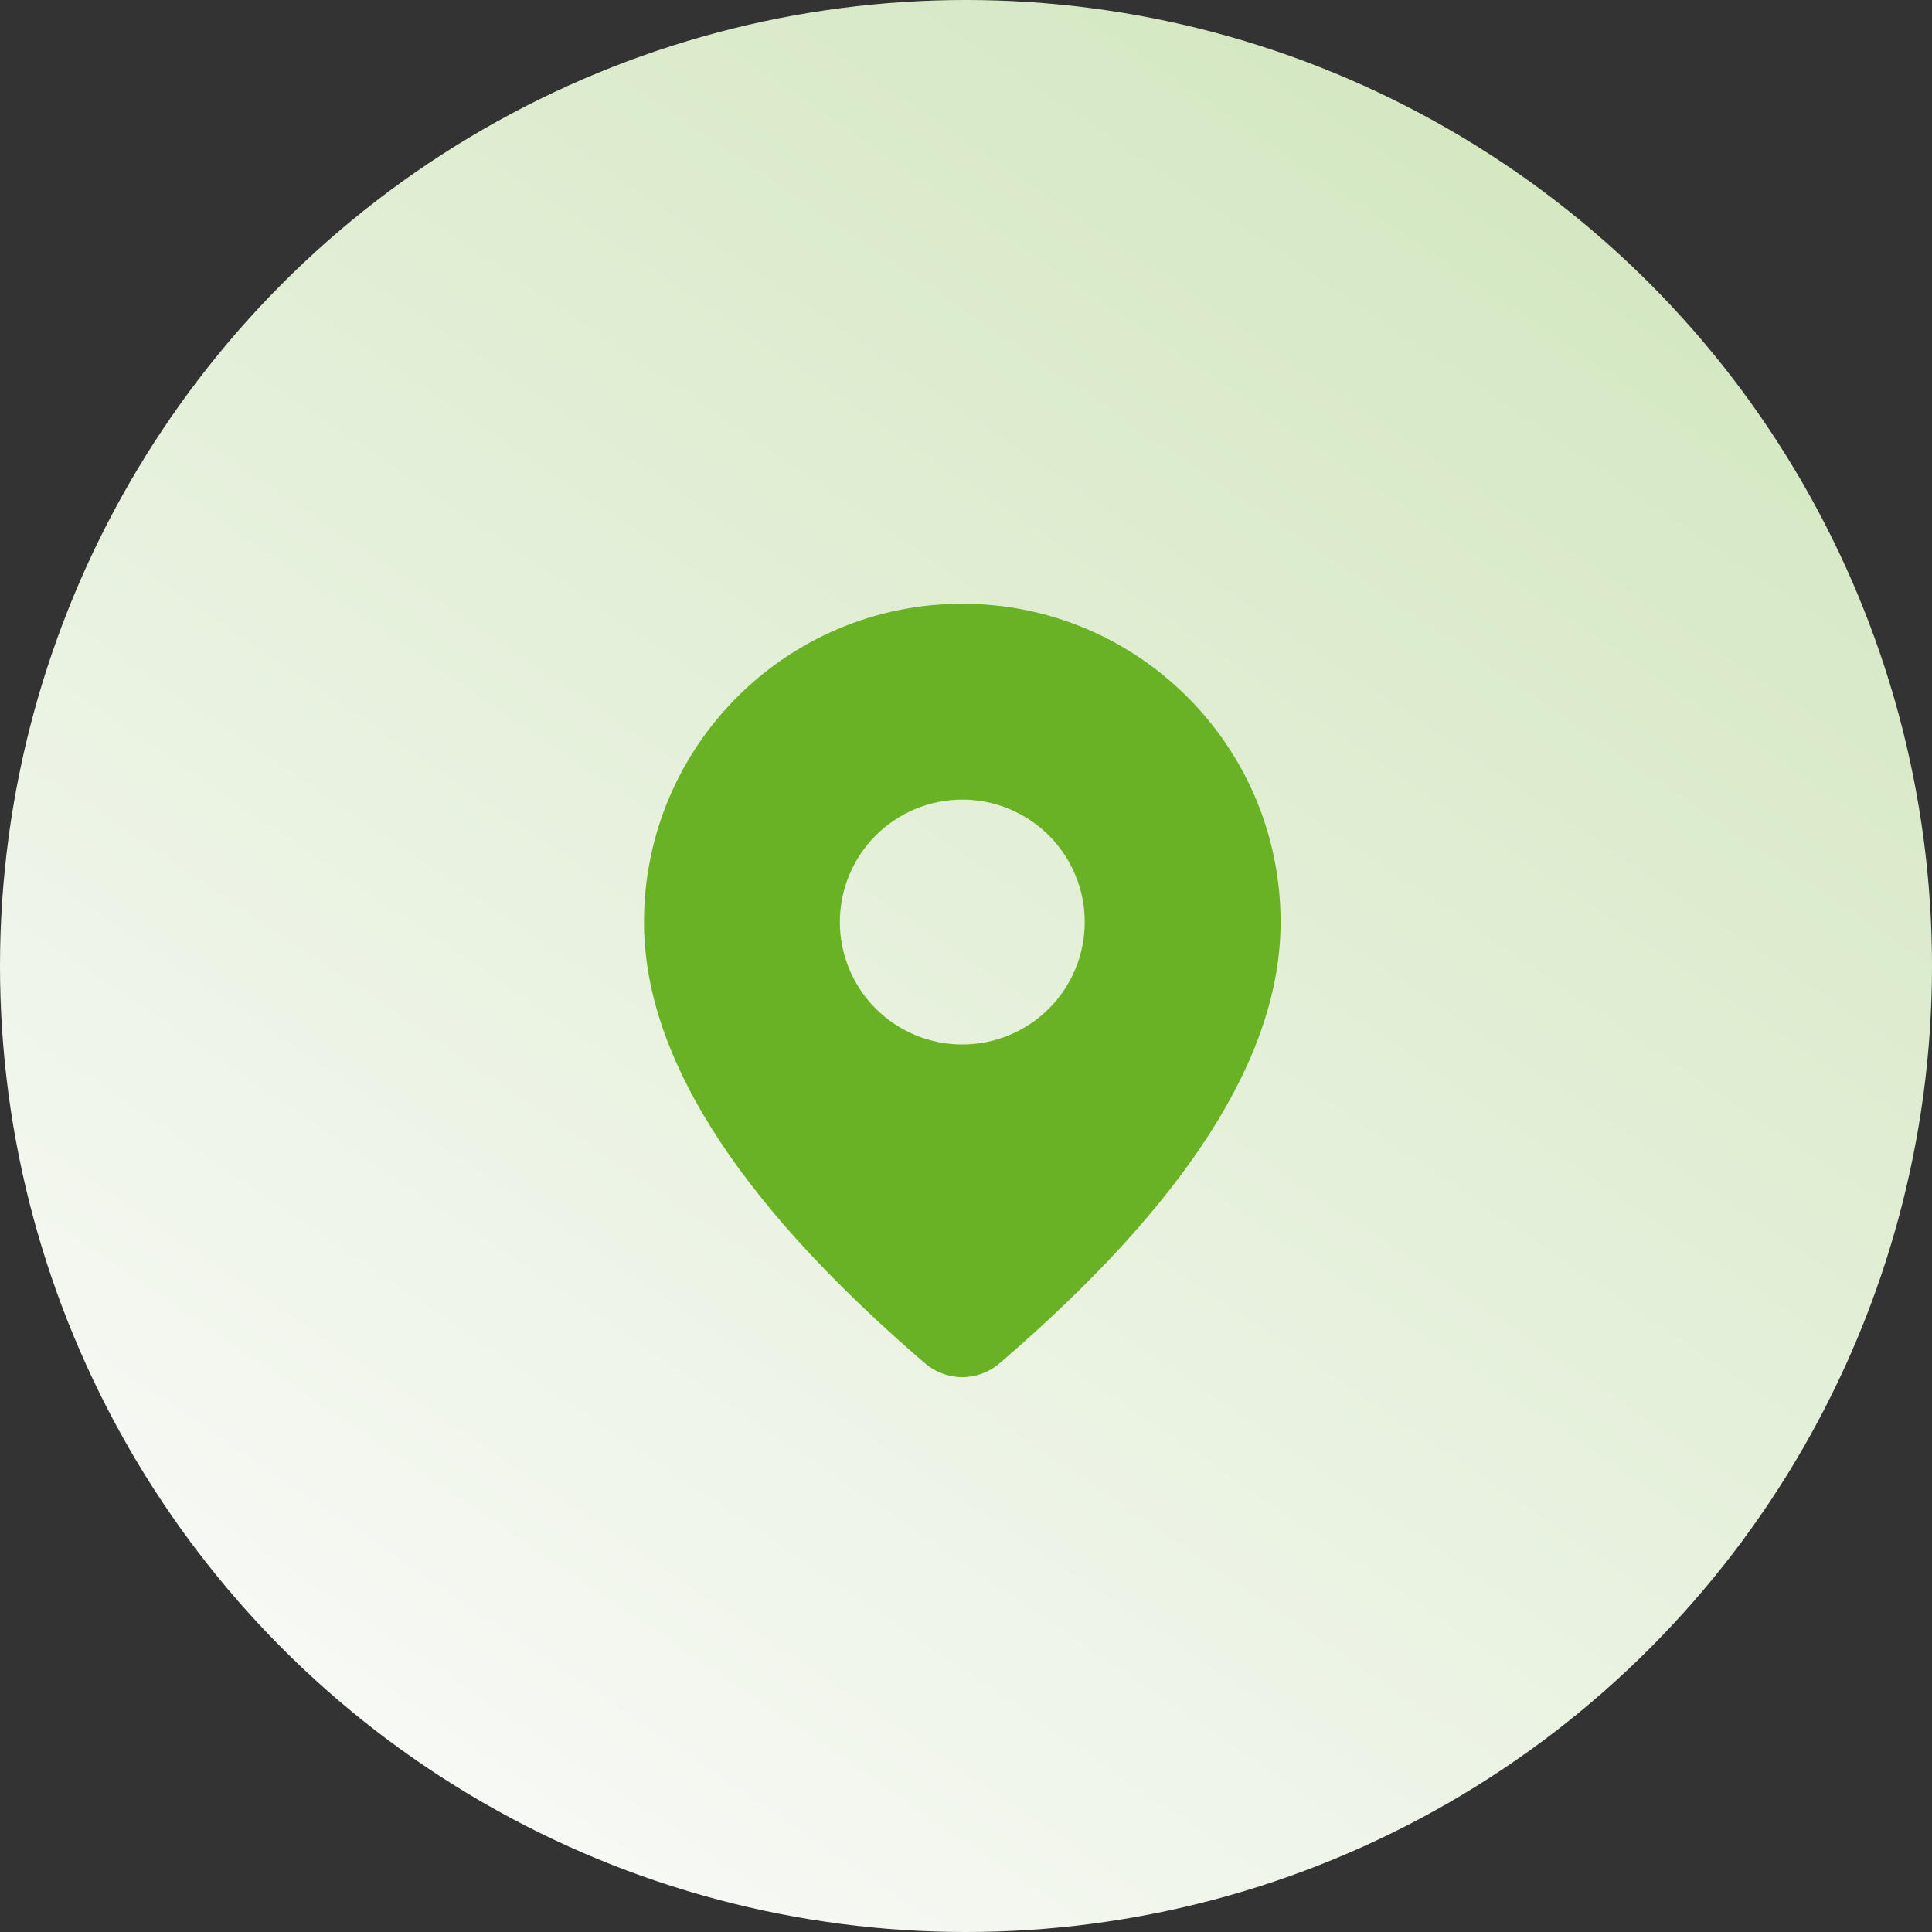
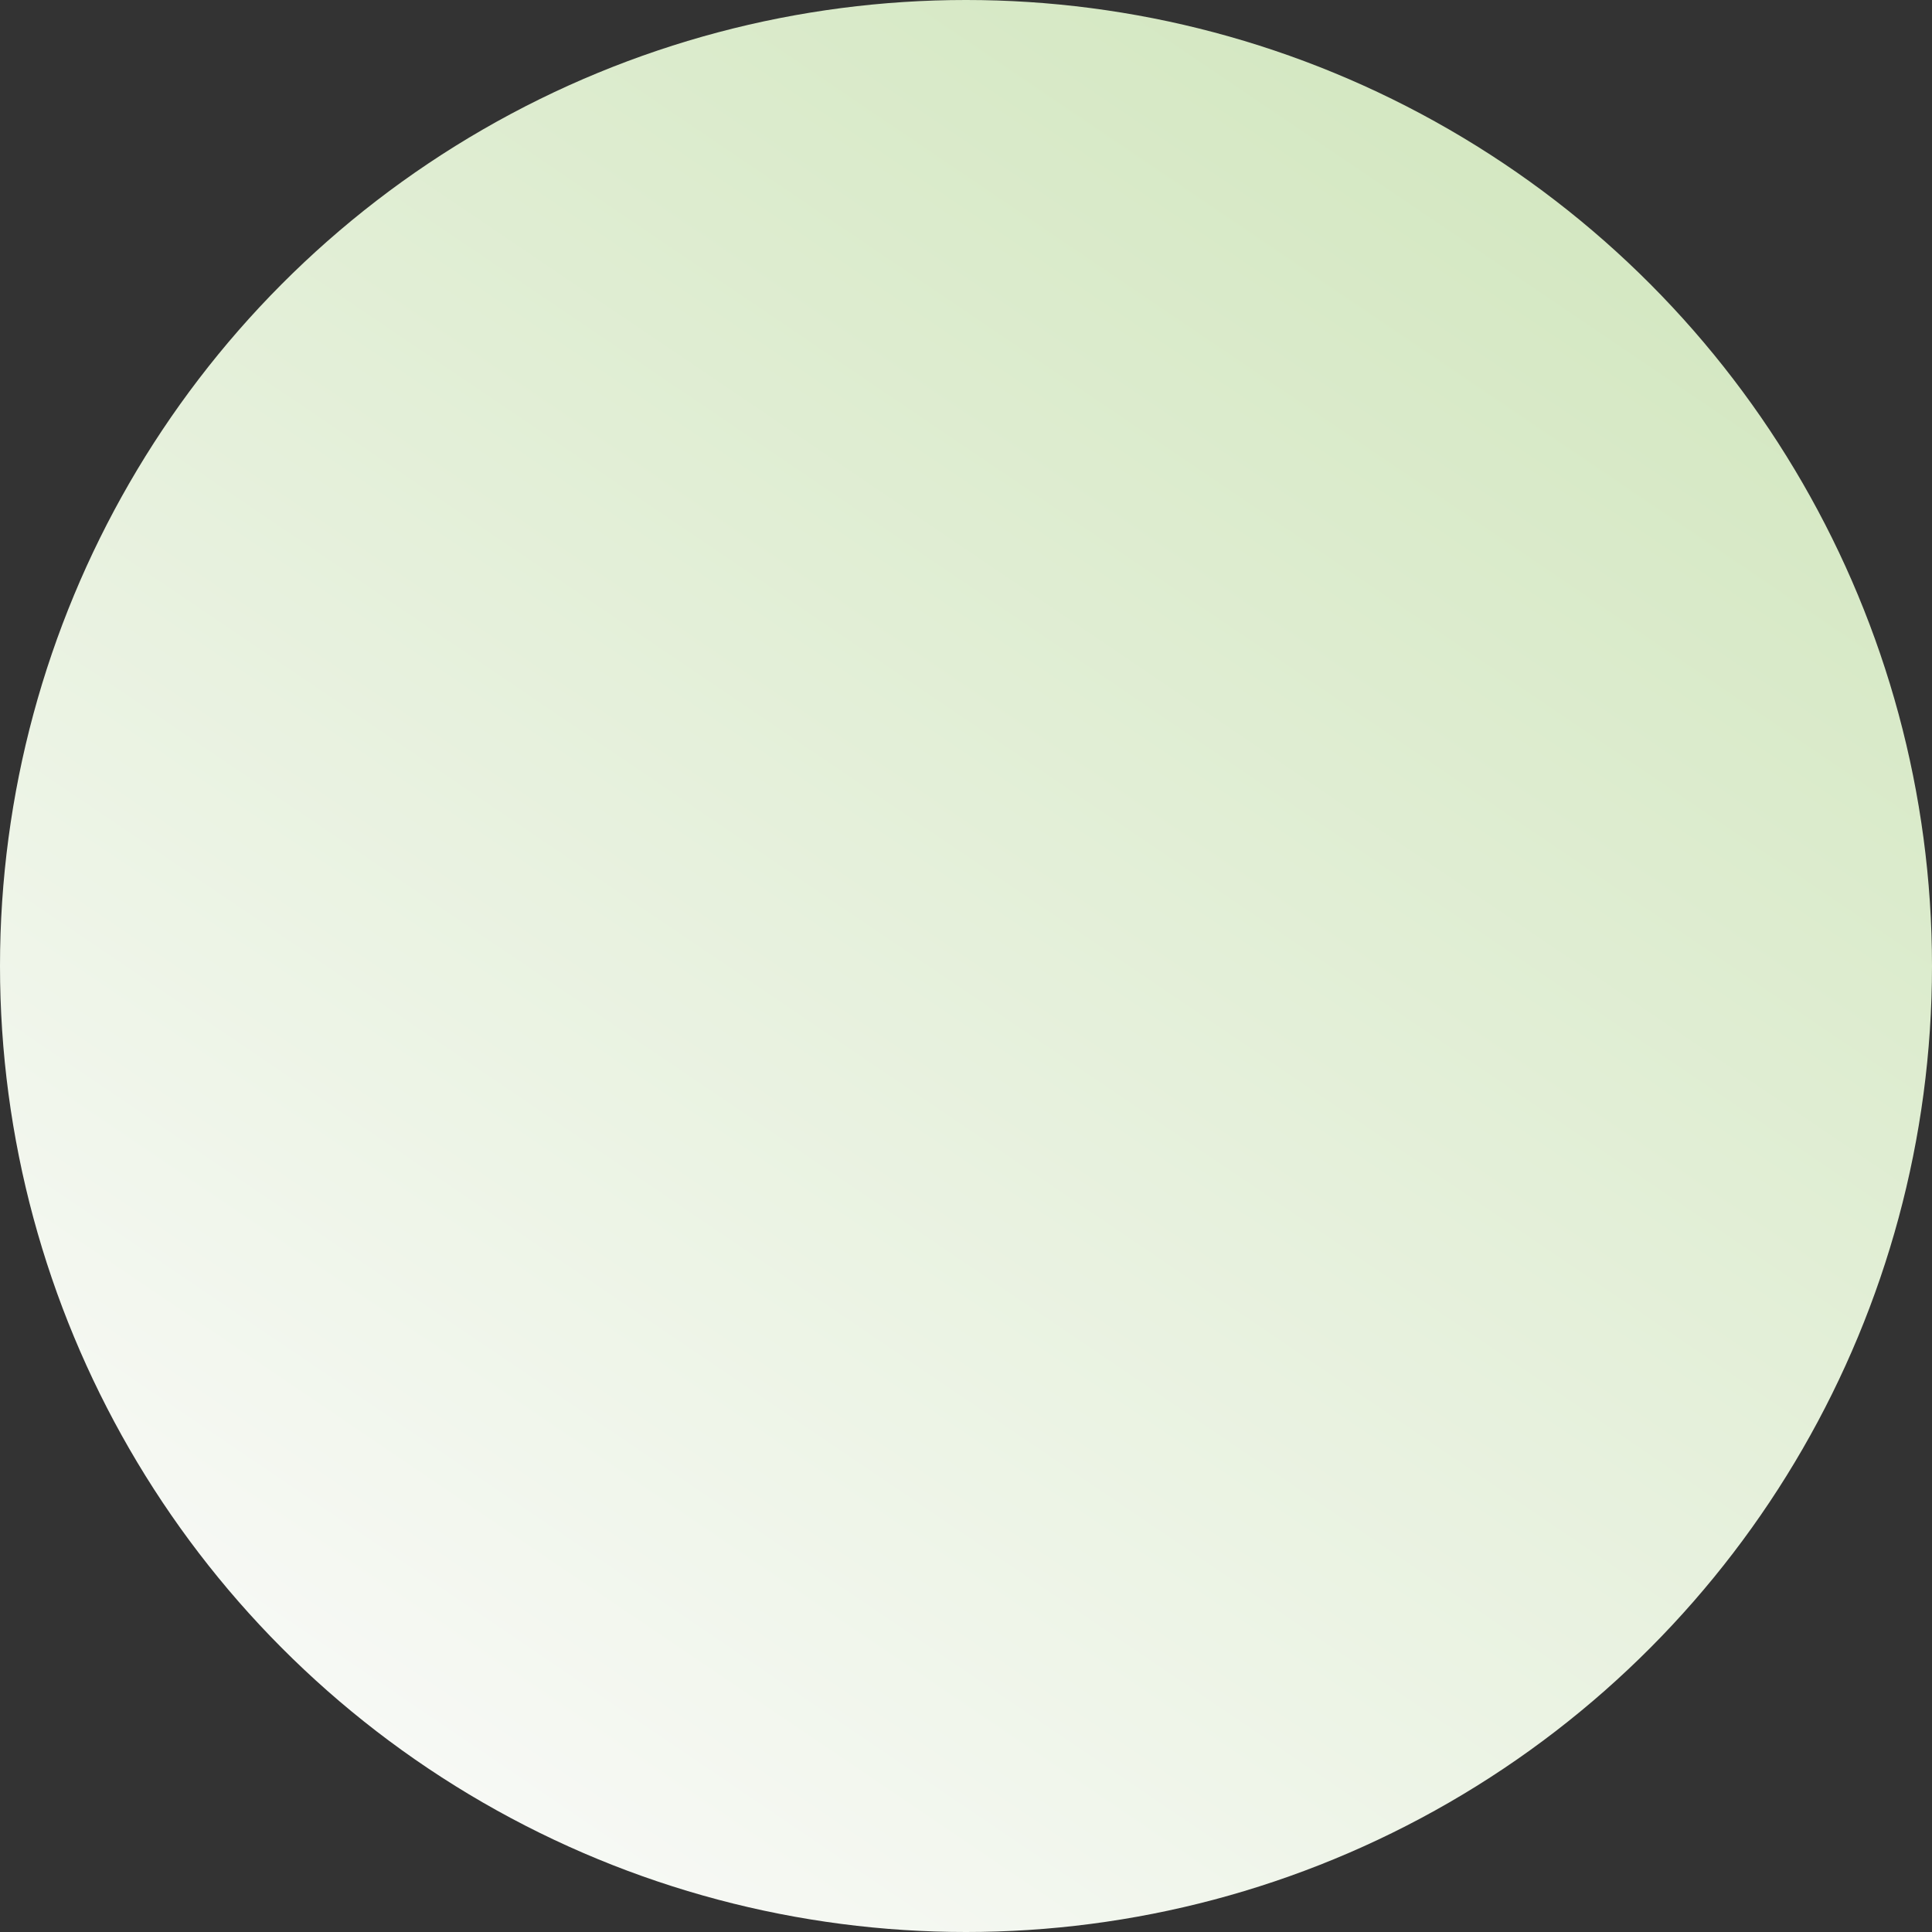
<svg xmlns="http://www.w3.org/2000/svg" width="48" height="48" viewBox="0 0 48 48" fill="none">
  <rect x="0" y="0" width="48" height="48" fill="#333333" stroke="none" />
  <circle cx="24" cy="24" r="24" fill="url(#paint0_linear)" />
-   <path d="M23.908 15C28.276 15 31.816 18.54 31.816 22.908C31.816 26.25 29.468 29.891 24.833 33.872C24.575 34.093 24.246 34.215 23.907 34.215C23.567 34.215 23.238 34.092 22.981 33.87L22.674 33.605C18.244 29.727 16 26.175 16 22.908C16 18.54 19.54 15 23.908 15ZM23.908 19.866C23.101 19.866 22.328 20.187 21.757 20.757C21.187 21.328 20.866 22.101 20.866 22.908C20.866 23.715 21.187 24.488 21.757 25.059C22.328 25.629 23.101 25.95 23.908 25.95C24.715 25.95 25.488 25.629 26.059 25.059C26.629 24.488 26.95 23.715 26.95 22.908C26.95 22.101 26.629 21.328 26.059 20.757C25.488 20.187 24.715 19.866 23.908 19.866Z" fill="#69B224" />
  <defs>
    <linearGradient id="paint0_linear" x1="129.5" y1="-115" x2="15" y2="54" gradientUnits="userSpaceOnUse">
      <stop stop-color="#69B224" />
      <stop offset="1" stop-color="#FBFBFB" />
    </linearGradient>
  </defs>
</svg>